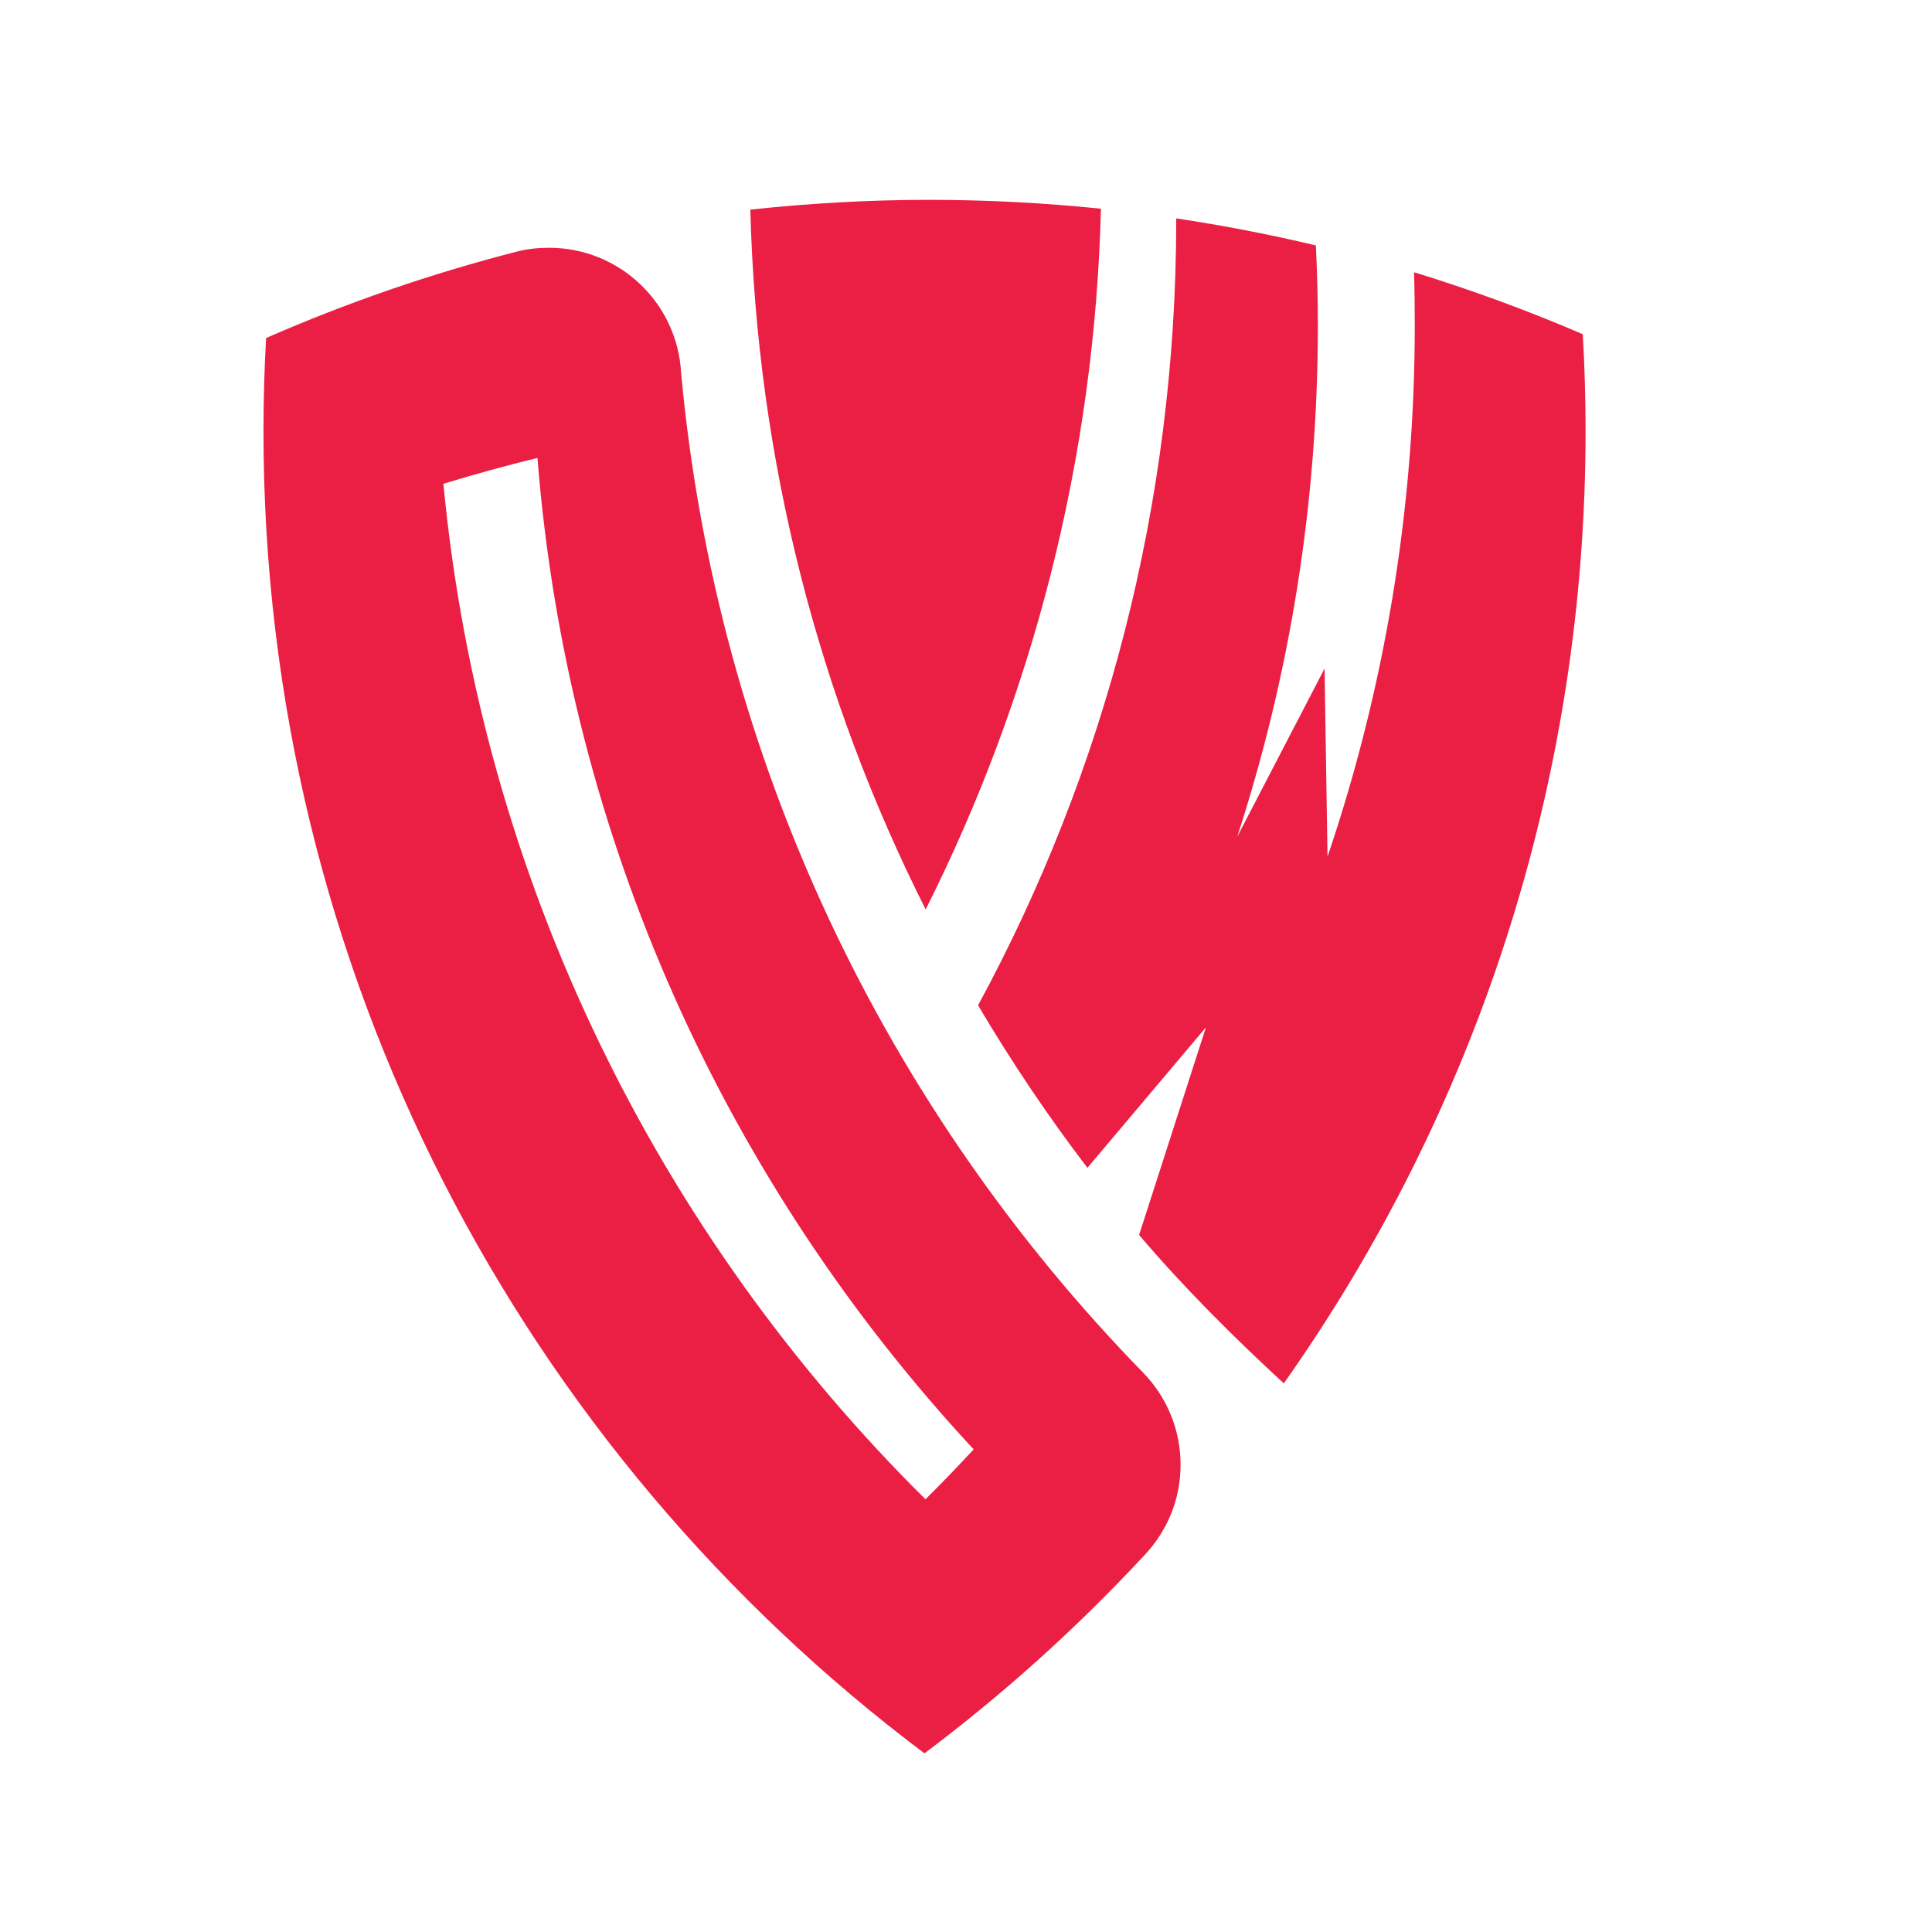
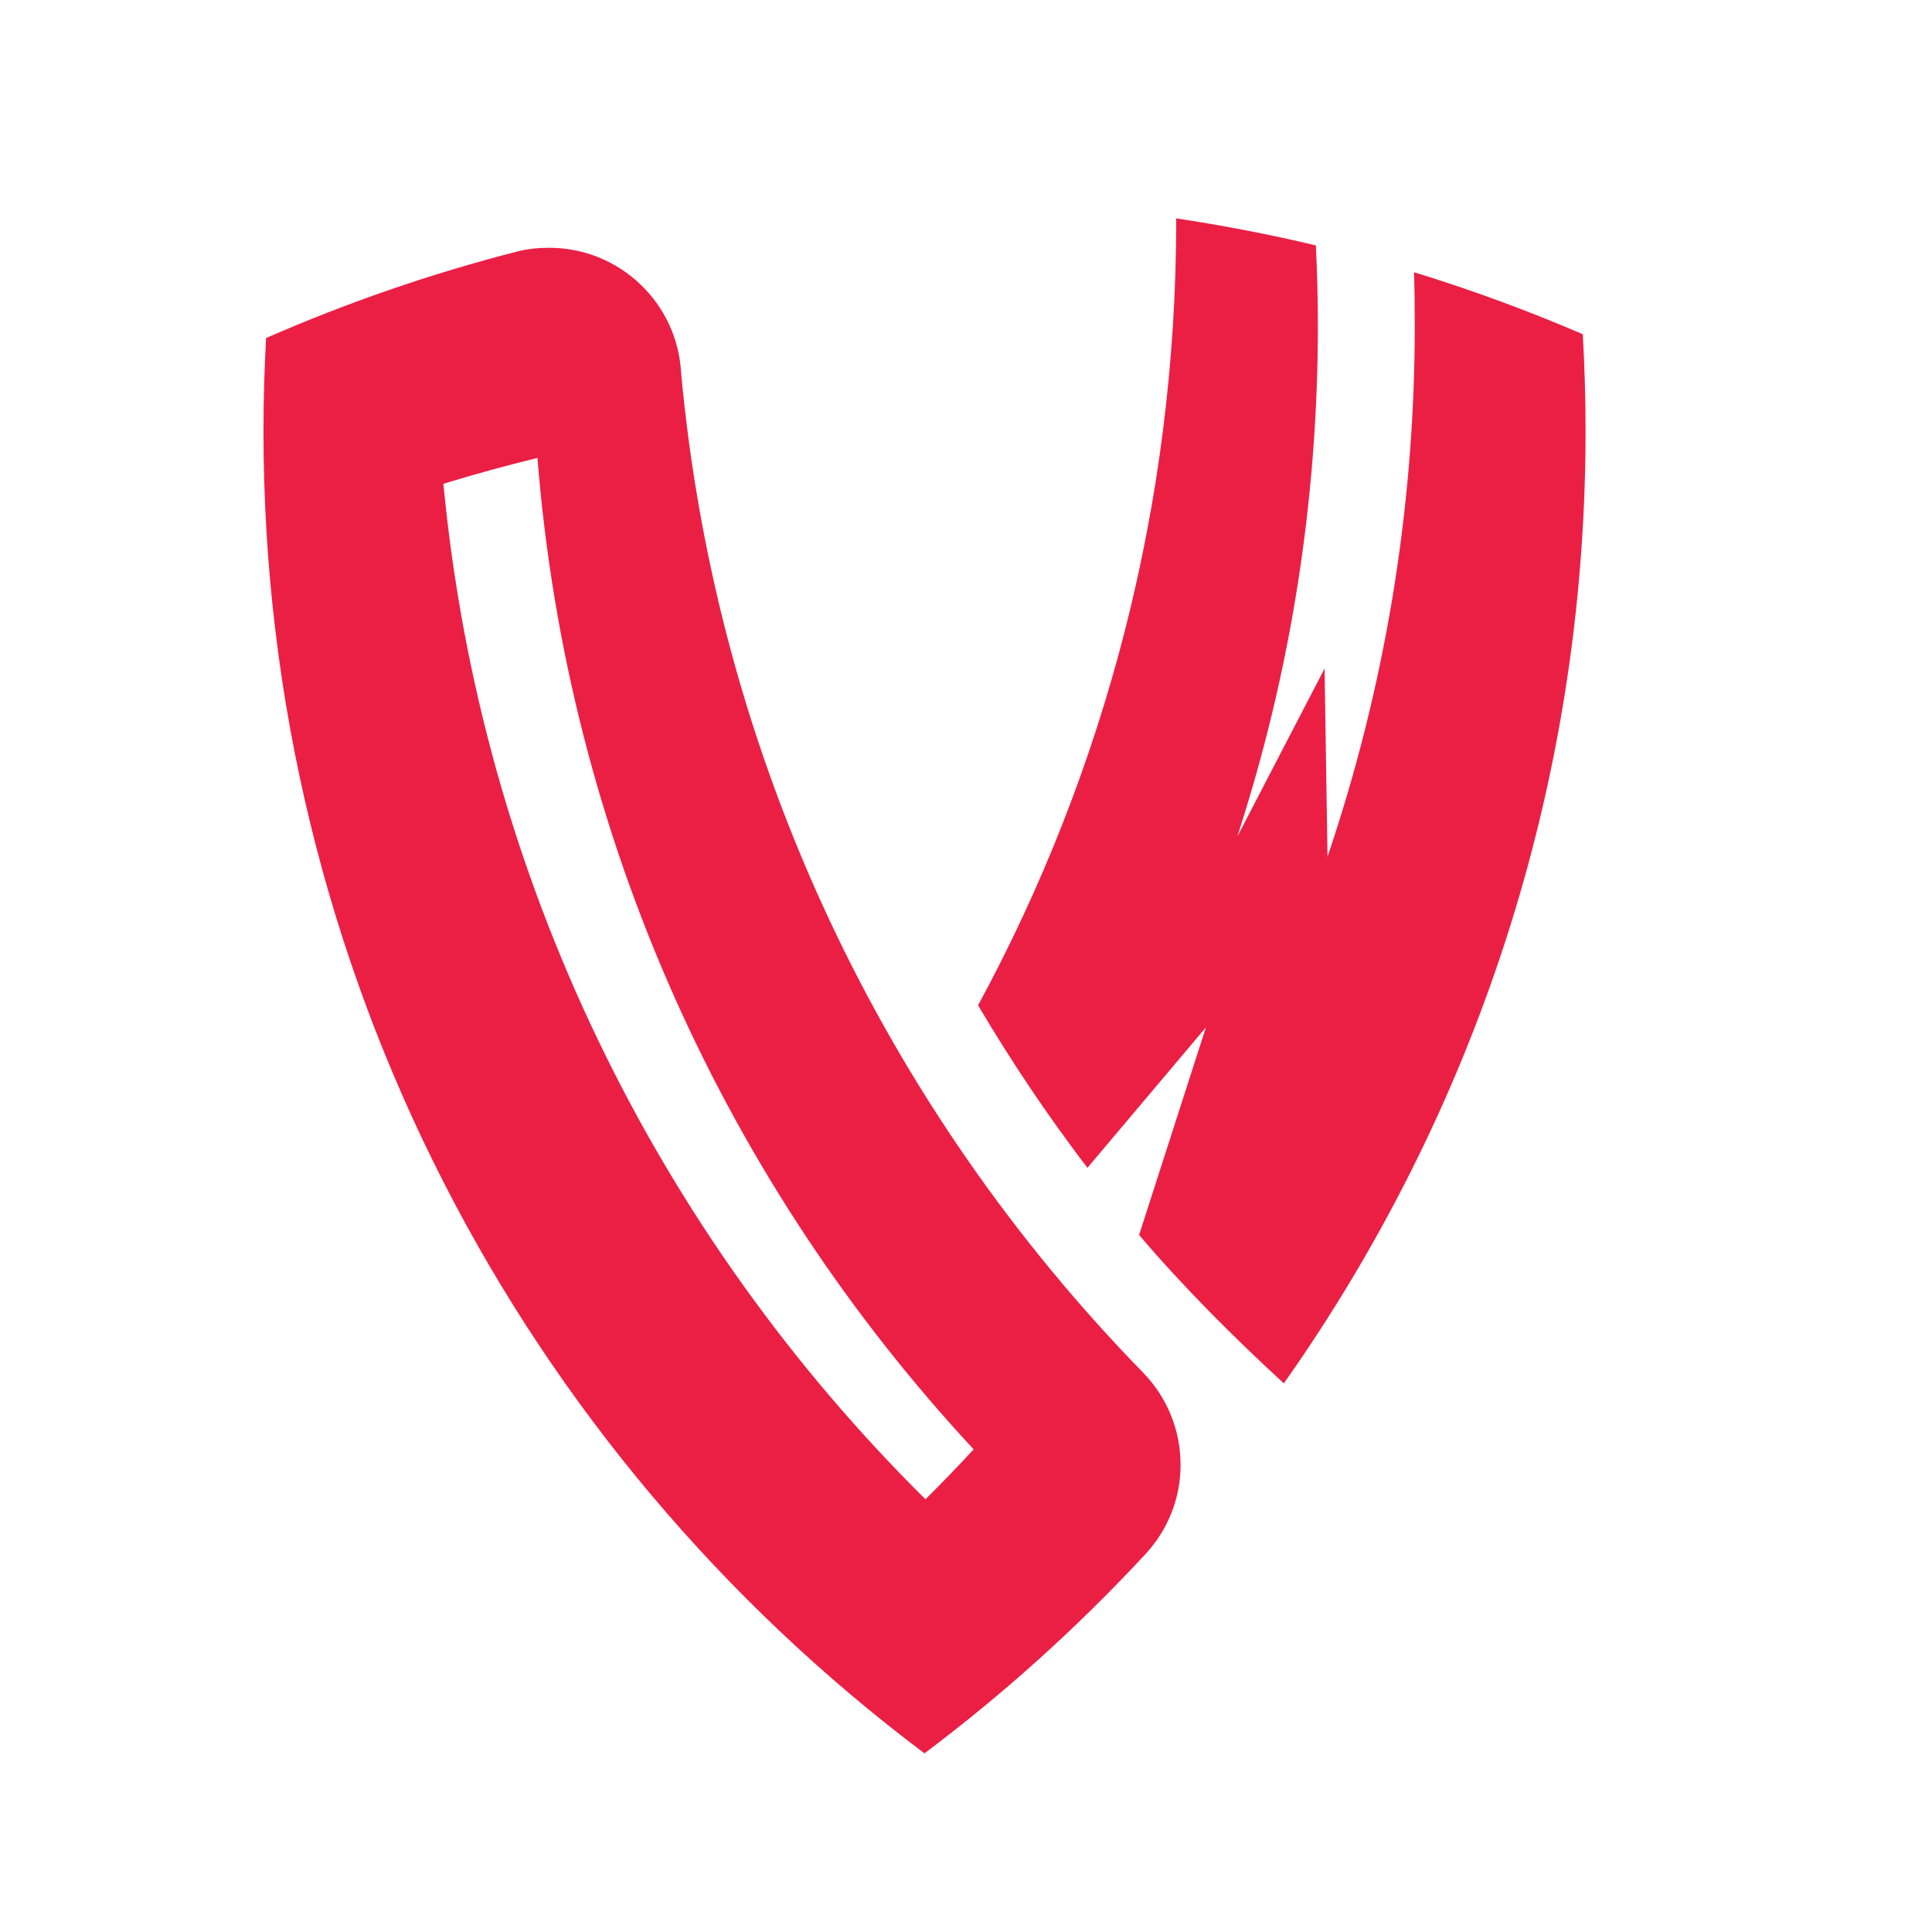
<svg xmlns="http://www.w3.org/2000/svg" width="32" height="32" viewBox="0 0 32 32" fill="none">
  <path d="M21.264 22.913C24.412 18.455 26.262 13.015 26.262 7.142C26.262 6.603 26.246 6.068 26.216 5.536C25.306 5.144 24.377 4.803 23.421 4.509C23.43 4.799 23.433 5.098 23.433 5.391C23.433 8.468 22.924 11.428 21.988 14.189L21.939 11.073L20.492 13.86C21.36 11.193 21.828 8.347 21.828 5.39C21.828 4.944 21.816 4.506 21.795 4.065C21.037 3.884 20.263 3.735 19.482 3.617L19.482 3.639C19.482 8.352 18.298 12.779 16.2 16.651C16.751 17.585 17.356 18.484 18.011 19.343L19.974 17.016L18.867 20.455C19.599 21.316 20.433 22.149 21.264 22.913Z" fill="#EB1F44" />
-   <path d="M15.332 15.063C17.092 11.564 18.131 7.615 18.235 3.457C17.297 3.36 16.346 3.31 15.383 3.31C14.385 3.31 13.398 3.368 12.428 3.472C12.534 7.633 13.568 11.563 15.332 15.063Z" fill="#EB1F44" />
  <path fill-rule="evenodd" clip-rule="evenodd" d="M18.936 25.78C17.828 26.971 16.615 28.063 15.312 29.041C8.664 24.048 4.364 16.097 4.364 7.142C4.364 6.622 4.379 6.112 4.407 5.599C5.744 5.014 7.136 4.532 8.574 4.164C8.742 4.122 8.914 4.104 9.095 4.104C10.263 4.104 11.218 5.019 11.281 6.172C11.872 12.602 14.681 18.38 18.944 22.746C19.322 23.139 19.554 23.674 19.554 24.263C19.554 24.855 19.317 25.386 18.936 25.78ZM15.329 24.833C15.602 24.562 15.865 24.288 16.127 24.006C12.055 19.622 9.403 13.912 8.902 7.585C8.377 7.713 7.857 7.856 7.344 8.013C7.967 14.568 10.905 20.45 15.329 24.833Z" fill="#EB1F44" />
</svg>